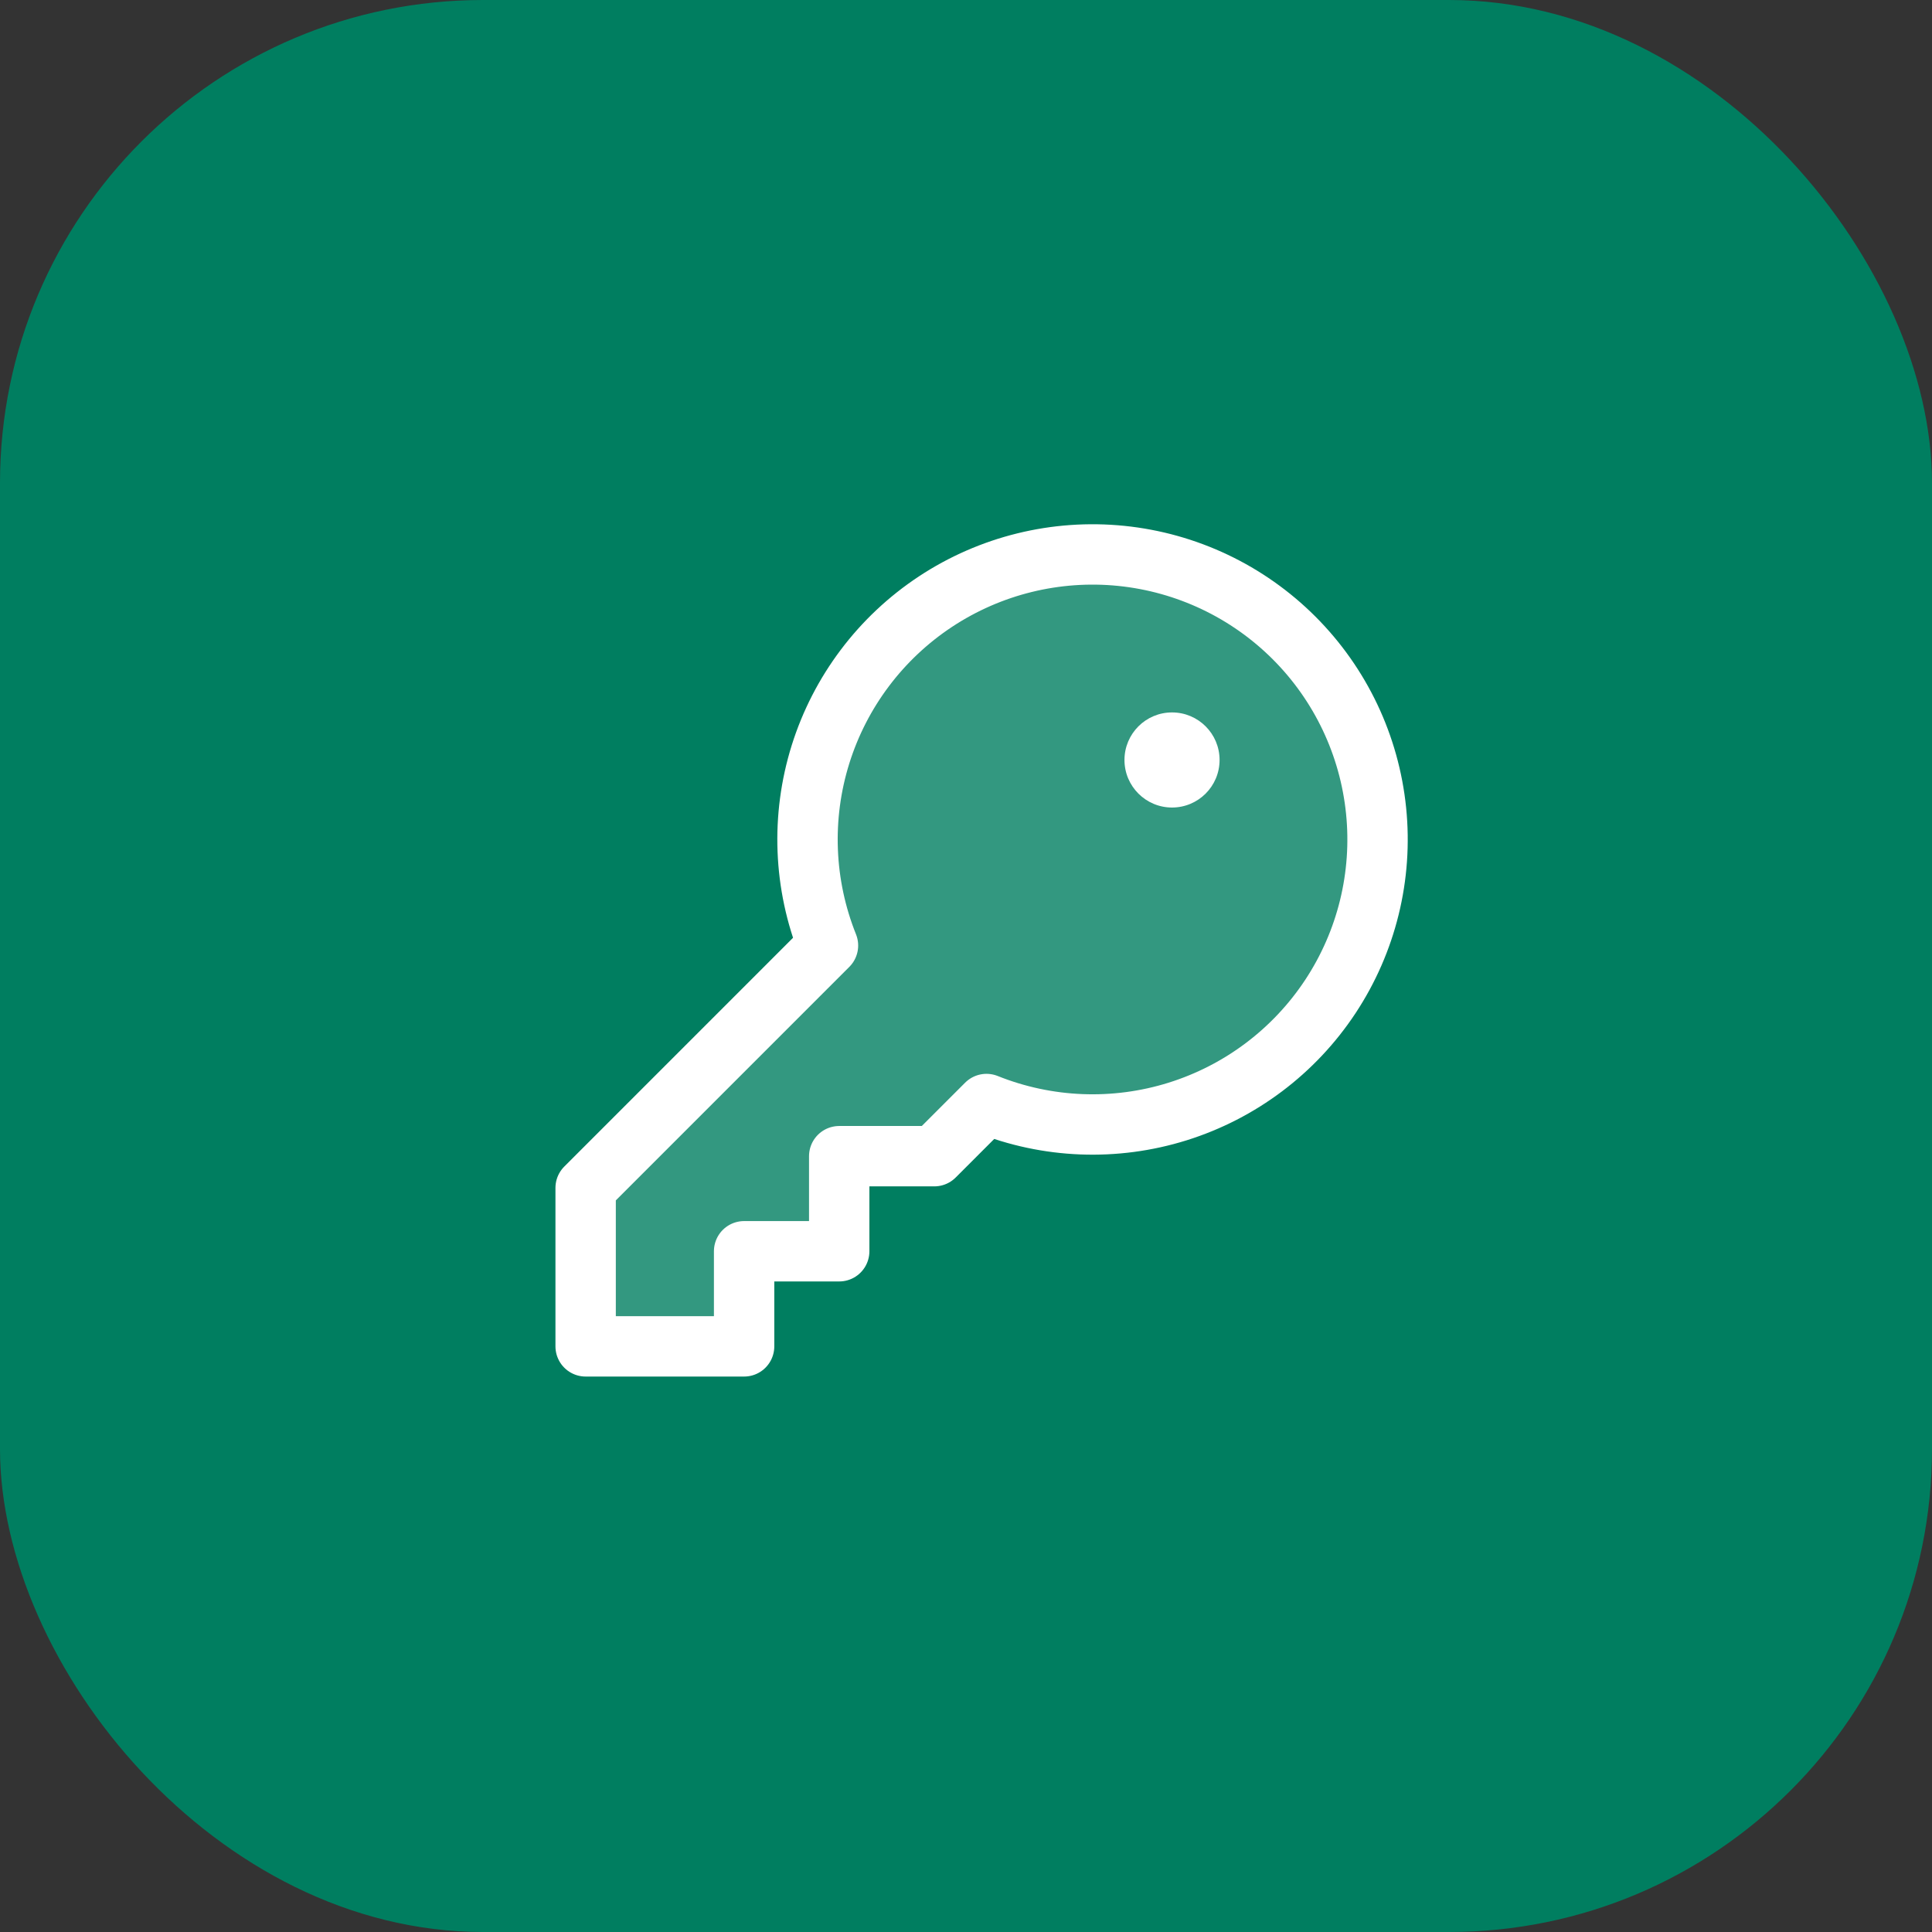
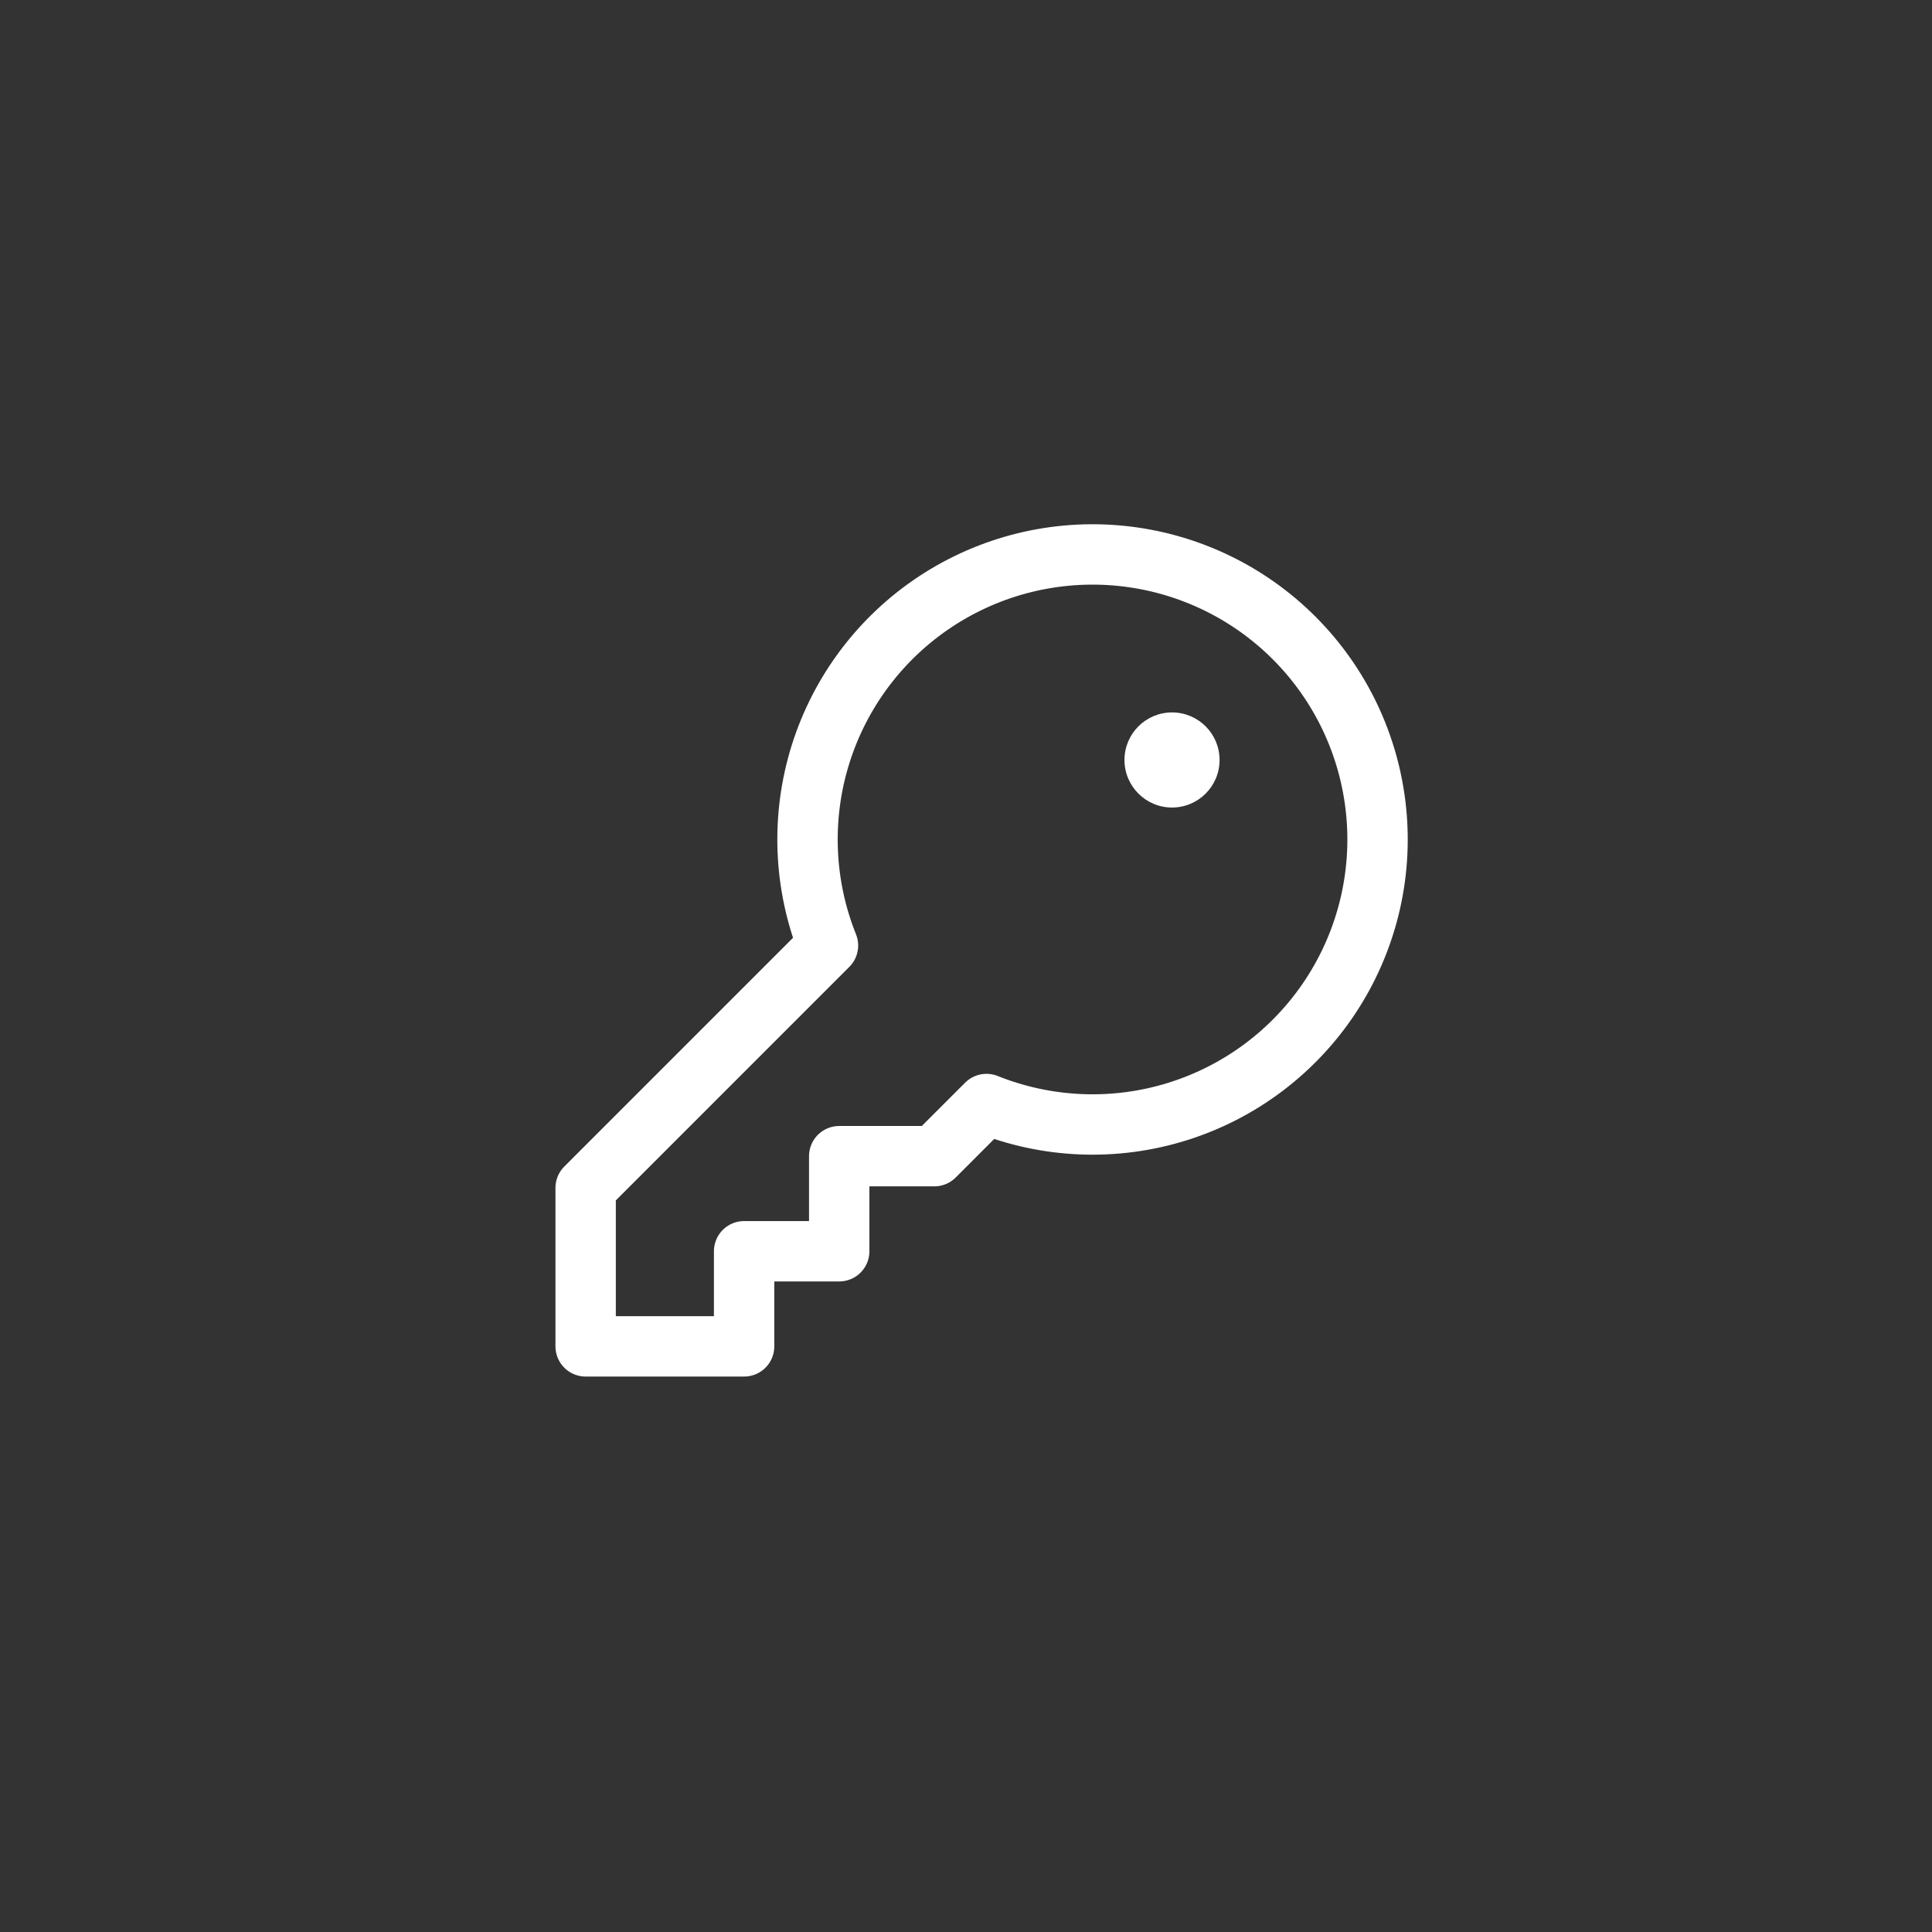
<svg xmlns="http://www.w3.org/2000/svg" width="80" height="80" viewBox="0 0 80 80" fill="none">
  <rect x="0" y="0" width="80" height="80" fill="#333333" stroke="none" />
-   <rect width="80" height="80" rx="20" fill="#007E60" />
-   <path opacity="0.2" d="M34.285 39.152C33.273 36.629 33.164 33.833 33.975 31.238C34.787 28.643 36.469 26.408 38.739 24.91C41.008 23.413 43.725 22.744 46.43 23.018C49.135 23.293 51.662 24.492 53.585 26.415C55.508 28.338 56.707 30.865 56.981 33.57C57.256 36.275 56.587 38.992 55.09 41.261C53.592 43.531 51.357 45.213 48.762 46.025C46.167 46.836 43.371 46.727 40.848 45.715L40.848 45.715L38.688 47.875H34.75V51.812H30.812V55.75H24.25V49.188L34.285 39.152L34.285 39.152Z" fill="white" />
  <path d="M34.285 39.152C33.273 36.629 33.164 33.833 33.975 31.238C34.787 28.643 36.469 26.408 38.739 24.91C41.008 23.413 43.725 22.744 46.43 23.018C49.135 23.293 51.662 24.492 53.585 26.415C55.508 28.338 56.707 30.865 56.981 33.57C57.256 36.275 56.587 38.992 55.09 41.261C53.592 43.531 51.357 45.213 48.762 46.025C46.167 46.836 43.371 46.727 40.848 45.715L40.848 45.715L38.688 47.875H34.75V51.812H30.812V55.75H24.25V49.188L34.285 39.152L34.285 39.152Z" stroke="white" stroke-width="2.5" stroke-linecap="round" stroke-linejoin="round" />
  <path opacity="0.5" d="M48.531 32.125C48.894 32.125 49.188 31.831 49.188 31.469C49.188 31.106 48.894 30.812 48.531 30.812C48.169 30.812 47.875 31.106 47.875 31.469C47.875 31.831 48.169 32.125 48.531 32.125Z" stroke="white" stroke-width="2.5" stroke-linecap="round" stroke-linejoin="round" />
  <path d="M48.531 33.438C49.619 33.438 50.5 32.556 50.5 31.469C50.5 30.381 49.619 29.5 48.531 29.5C47.444 29.5 46.562 30.381 46.562 31.469C46.562 32.556 47.444 33.438 48.531 33.438Z" fill="white" />
</svg>